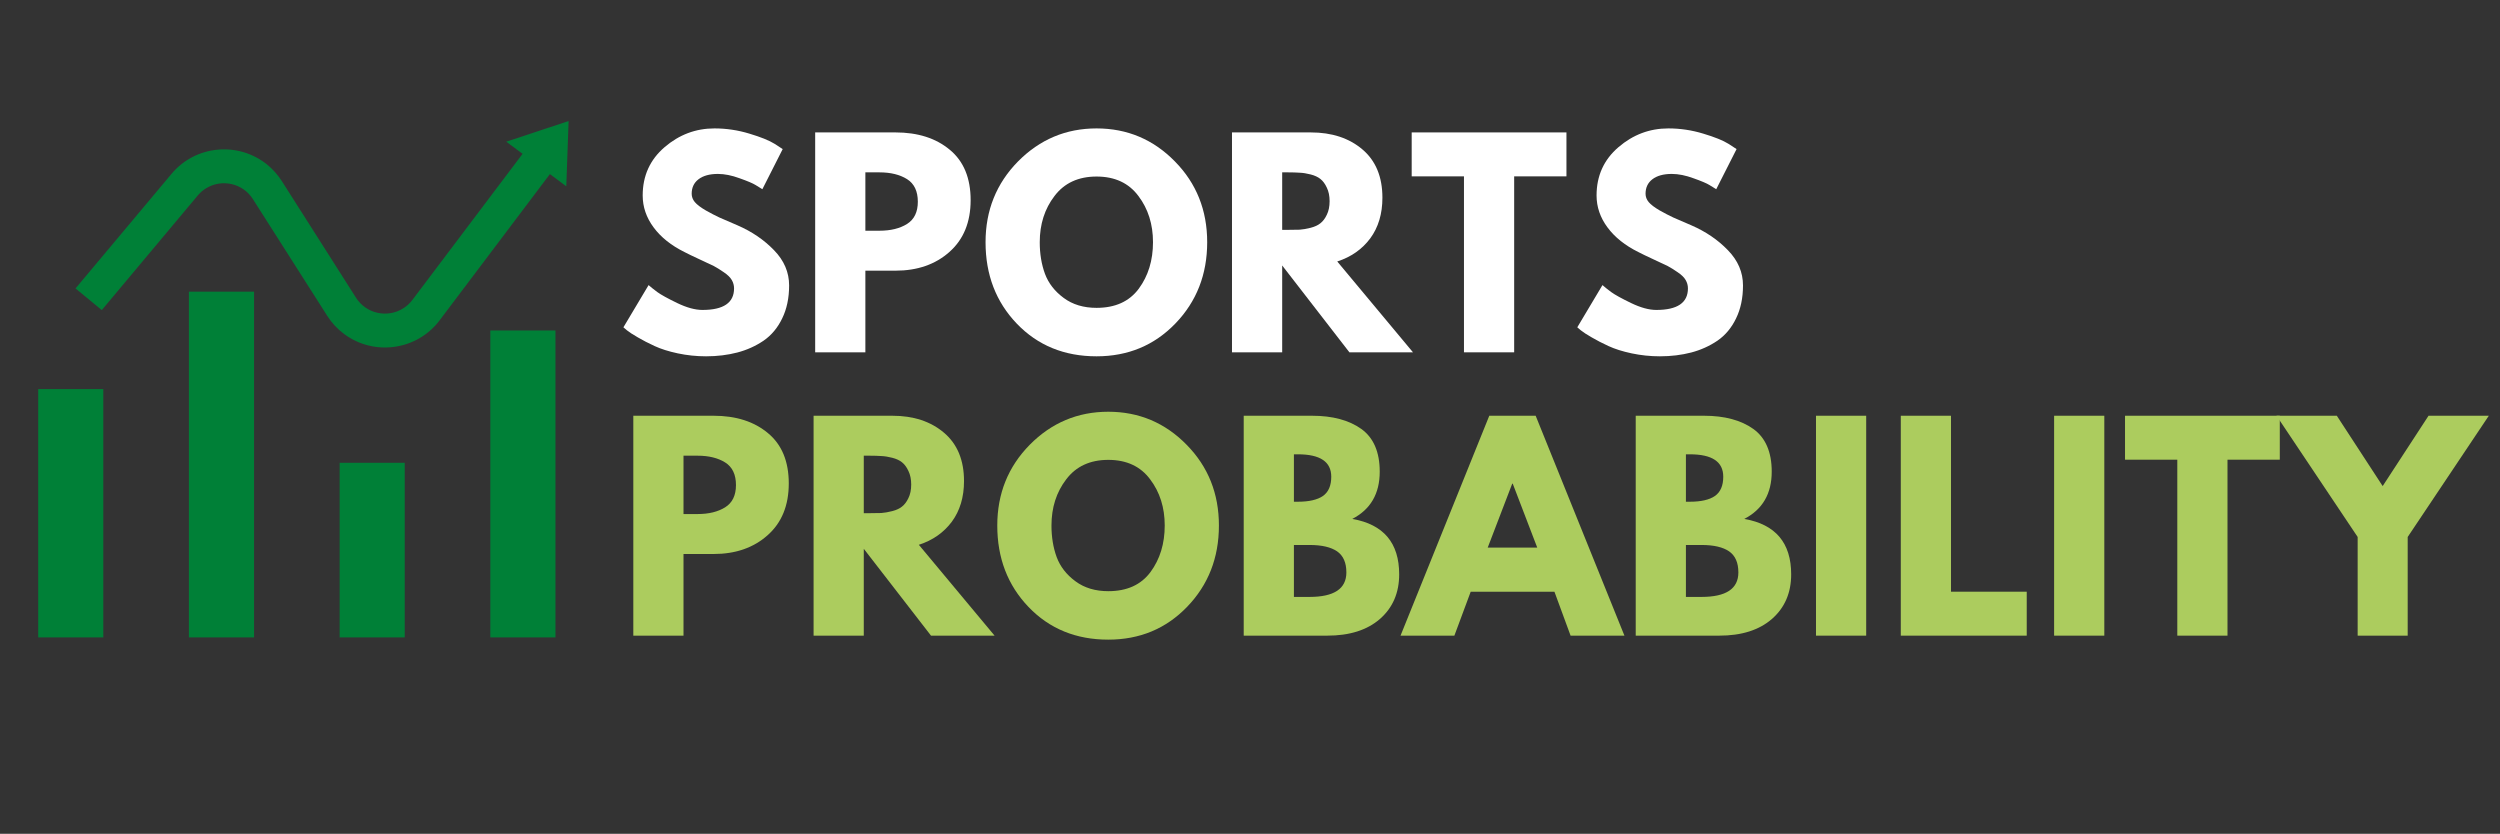
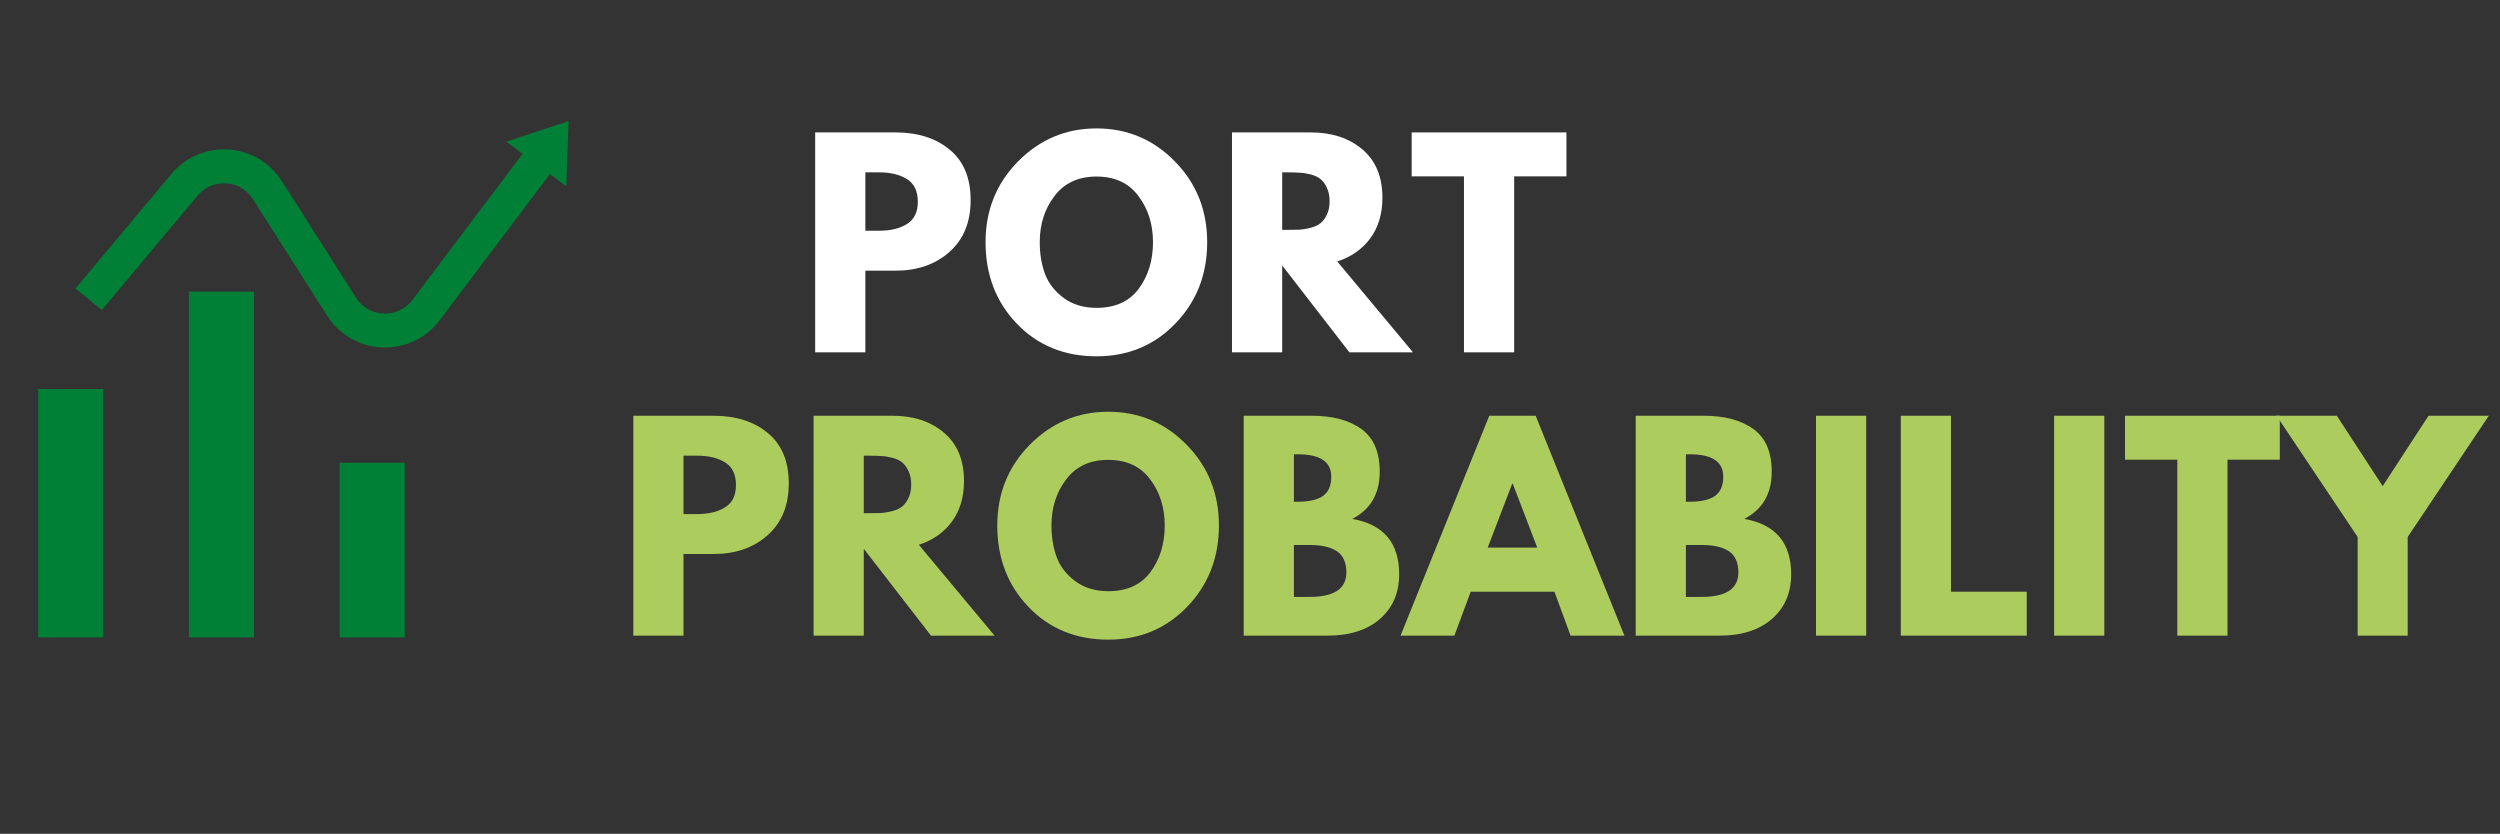
<svg xmlns="http://www.w3.org/2000/svg" xmlns:xlink="http://www.w3.org/1999/xlink" width="224.88pt" height="75pt" viewBox="0 0 224.88 75" version="1.2">
  <rect x="0" y="0" width="224.88" height="75" fill="#333333" stroke="none" />
  <defs>
    <g>
      <symbol overflow="visible" id="glyph0-0">
        <path style="stroke:none;" d="" />
      </symbol>
      <symbol overflow="visible" id="glyph0-1">
-         <path style="stroke:none;" d="M 8.734 -20.141 C 9.805 -20.141 10.852 -19.984 11.875 -19.672 C 12.895 -19.367 13.656 -19.062 14.156 -18.75 L 14.875 -18.281 L 13.047 -14.672 C 12.898 -14.773 12.695 -14.898 12.438 -15.047 C 12.188 -15.203 11.707 -15.406 11 -15.656 C 10.301 -15.914 9.648 -16.047 9.047 -16.047 C 8.297 -16.047 7.711 -15.883 7.297 -15.562 C 6.891 -15.25 6.688 -14.816 6.688 -14.266 C 6.688 -13.992 6.781 -13.742 6.969 -13.516 C 7.164 -13.285 7.492 -13.035 7.953 -12.766 C 8.422 -12.504 8.832 -12.289 9.188 -12.125 C 9.539 -11.969 10.082 -11.734 10.812 -11.422 C 12.094 -10.867 13.188 -10.125 14.094 -9.188 C 15 -8.258 15.453 -7.203 15.453 -6.016 C 15.453 -4.879 15.242 -3.891 14.828 -3.047 C 14.422 -2.203 13.863 -1.535 13.156 -1.047 C 12.445 -0.566 11.66 -0.211 10.797 0.016 C 9.93 0.242 8.992 0.359 7.984 0.359 C 7.117 0.359 6.27 0.27 5.438 0.094 C 4.613 -0.082 3.922 -0.301 3.359 -0.562 C 2.797 -0.82 2.289 -1.082 1.844 -1.344 C 1.395 -1.602 1.066 -1.816 0.859 -1.984 L 0.547 -2.25 L 2.812 -6.047 C 3 -5.879 3.258 -5.672 3.594 -5.422 C 3.926 -5.18 4.52 -4.852 5.375 -4.438 C 6.238 -4.02 7 -3.812 7.656 -3.812 C 9.551 -3.812 10.5 -4.457 10.5 -5.75 C 10.5 -6.02 10.43 -6.27 10.297 -6.5 C 10.16 -6.738 9.922 -6.973 9.578 -7.203 C 9.234 -7.441 8.93 -7.629 8.672 -7.766 C 8.41 -7.898 7.977 -8.102 7.375 -8.375 C 6.77 -8.656 6.328 -8.867 6.047 -9.016 C 4.848 -9.609 3.922 -10.348 3.266 -11.234 C 2.609 -12.117 2.281 -13.078 2.281 -14.109 C 2.281 -15.879 2.938 -17.328 4.25 -18.453 C 5.562 -19.578 7.055 -20.141 8.734 -20.141 Z M 8.734 -20.141 " />
-       </symbol>
+         </symbol>
      <symbol overflow="visible" id="glyph0-2">
        <path style="stroke:none;" d="M 1.438 -19.781 L 8.656 -19.781 C 10.676 -19.781 12.305 -19.258 13.547 -18.219 C 14.797 -17.188 15.422 -15.676 15.422 -13.688 C 15.422 -11.707 14.785 -10.156 13.516 -9.031 C 12.254 -7.906 10.633 -7.344 8.656 -7.344 L 5.953 -7.344 L 5.953 0 L 1.438 0 Z M 5.953 -10.938 L 7.219 -10.938 C 8.227 -10.938 9.055 -11.141 9.703 -11.547 C 10.348 -11.953 10.672 -12.617 10.672 -13.547 C 10.672 -14.492 10.348 -15.172 9.703 -15.578 C 9.055 -15.984 8.227 -16.188 7.219 -16.188 L 5.953 -16.188 Z M 5.953 -10.938 " />
      </symbol>
      <symbol overflow="visible" id="glyph0-3">
        <path style="stroke:none;" d="M 0.547 -9.906 C 0.547 -12.77 1.52 -15.191 3.469 -17.172 C 5.426 -19.148 7.781 -20.141 10.531 -20.141 C 13.289 -20.141 15.641 -19.148 17.578 -17.172 C 19.516 -15.203 20.484 -12.781 20.484 -9.906 C 20.484 -7.008 19.531 -4.57 17.625 -2.594 C 15.727 -0.625 13.363 0.359 10.531 0.359 C 7.633 0.359 5.242 -0.617 3.359 -2.578 C 1.484 -4.535 0.547 -6.977 0.547 -9.906 Z M 5.422 -9.906 C 5.422 -8.863 5.578 -7.914 5.891 -7.062 C 6.211 -6.207 6.773 -5.484 7.578 -4.891 C 8.379 -4.297 9.363 -4 10.531 -4 C 12.207 -4 13.473 -4.57 14.328 -5.719 C 15.18 -6.875 15.609 -8.27 15.609 -9.906 C 15.609 -11.52 15.172 -12.906 14.297 -14.062 C 13.43 -15.227 12.176 -15.812 10.531 -15.812 C 8.895 -15.812 7.633 -15.227 6.75 -14.062 C 5.863 -12.906 5.422 -11.52 5.422 -9.906 Z M 5.422 -9.906 " />
      </symbol>
      <symbol overflow="visible" id="glyph0-4">
        <path style="stroke:none;" d="M 1.438 -19.781 L 8.516 -19.781 C 10.422 -19.781 11.973 -19.27 13.172 -18.25 C 14.367 -17.238 14.969 -15.789 14.969 -13.906 C 14.969 -12.457 14.602 -11.238 13.875 -10.25 C 13.145 -9.27 12.156 -8.578 10.906 -8.172 L 17.719 0 L 12 0 L 5.953 -7.812 L 5.953 0 L 1.438 0 Z M 5.953 -11.016 L 6.469 -11.016 C 6.883 -11.016 7.238 -11.02 7.531 -11.031 C 7.82 -11.051 8.148 -11.109 8.516 -11.203 C 8.879 -11.297 9.172 -11.43 9.391 -11.609 C 9.617 -11.785 9.812 -12.039 9.969 -12.375 C 10.133 -12.707 10.219 -13.113 10.219 -13.594 C 10.219 -14.07 10.133 -14.477 9.969 -14.812 C 9.812 -15.156 9.617 -15.414 9.391 -15.594 C 9.172 -15.77 8.879 -15.906 8.516 -16 C 8.148 -16.094 7.82 -16.145 7.531 -16.156 C 7.238 -16.176 6.883 -16.188 6.469 -16.188 L 5.953 -16.188 Z M 5.953 -11.016 " />
      </symbol>
      <symbol overflow="visible" id="glyph0-5">
        <path style="stroke:none;" d="M 0.188 -15.828 L 0.188 -19.781 L 14.109 -19.781 L 14.109 -15.828 L 9.406 -15.828 L 9.406 0 L 4.891 0 L 4.891 -15.828 Z M 0.188 -15.828 " />
      </symbol>
      <symbol overflow="visible" id="glyph0-6">
        <path style="stroke:none;" d="M 1.438 -19.781 L 7.578 -19.781 C 9.43 -19.781 10.91 -19.383 12.016 -18.594 C 13.117 -17.801 13.672 -16.52 13.672 -14.75 C 13.672 -12.77 12.848 -11.352 11.203 -10.5 C 14.016 -10.008 15.422 -8.348 15.422 -5.516 C 15.422 -3.848 14.844 -2.508 13.688 -1.5 C 12.539 -0.5 10.961 0 8.953 0 L 1.438 0 Z M 5.953 -12.047 L 6.312 -12.047 C 7.312 -12.047 8.062 -12.219 8.562 -12.562 C 9.062 -12.914 9.312 -13.492 9.312 -14.297 C 9.312 -15.641 8.312 -16.312 6.312 -16.312 L 5.953 -16.312 Z M 5.953 -3.484 L 7.359 -3.484 C 9.566 -3.484 10.672 -4.219 10.672 -5.688 C 10.672 -6.562 10.395 -7.191 9.844 -7.578 C 9.289 -7.961 8.461 -8.156 7.359 -8.156 L 5.953 -8.156 Z M 5.953 -3.484 " />
      </symbol>
      <symbol overflow="visible" id="glyph0-7">
        <path style="stroke:none;" d="M 11.484 -19.781 L 19.469 0 L 14.625 0 L 13.172 -3.953 L 5.641 -3.953 L 4.172 0 L -0.672 0 L 7.312 -19.781 Z M 11.625 -7.922 L 9.422 -13.672 L 9.375 -13.672 L 7.172 -7.922 Z M 11.625 -7.922 " />
      </symbol>
      <symbol overflow="visible" id="glyph0-8">
        <path style="stroke:none;" d="M 5.953 -19.781 L 5.953 0 L 1.438 0 L 1.438 -19.781 Z M 5.953 -19.781 " />
      </symbol>
      <symbol overflow="visible" id="glyph0-9">
        <path style="stroke:none;" d="M 5.953 -19.781 L 5.953 -3.953 L 12.766 -3.953 L 12.766 0 L 1.438 0 L 1.438 -19.781 Z M 5.953 -19.781 " />
      </symbol>
      <symbol overflow="visible" id="glyph0-10">
        <path style="stroke:none;" d="M -0.719 -19.781 L 4.703 -19.781 L 8.828 -13.453 L 12.953 -19.781 L 18.375 -19.781 L 11.078 -8.875 L 11.078 0 L 6.578 0 L 6.578 -8.875 Z M -0.719 -19.781 " />
      </symbol>
    </g>
    <clipPath id="clip1">
      <path d="M 3.438 35 L 9.941 35 L 9.941 57.336 L 3.438 57.336 Z M 3.438 35 " />
    </clipPath>
    <clipPath id="clip2">
      <path d="M 16.449 26 L 22.957 26 L 22.957 57.336 L 16.449 57.336 Z M 16.449 26 " />
    </clipPath>
    <clipPath id="clip3">
      <path d="M 30.547 41.008 L 37 41.008 L 37 57.336 L 30.547 57.336 Z M 30.547 41.008 " />
    </clipPath>
    <clipPath id="clip4">
      <path d="M 44 29.172 L 50 29.172 L 50 57.336 L 44 57.336 Z M 44 29.172 " />
    </clipPath>
    <clipPath id="clip5">
      <path d="M 6 10.883 L 51.281 10.883 L 51.281 32 L 6 32 Z M 6 10.883 " />
    </clipPath>
  </defs>
  <g id="surface1">
    <g style="fill:rgb(100%,100%,100%);fill-opacity:1;">
      <use xlink:href="#glyph0-1" x="55.53" y="31.692" />
    </g>
    <g style="fill:rgb(100%,100%,100%);fill-opacity:1;">
      <use xlink:href="#glyph0-2" x="71.889" y="31.692" />
    </g>
    <g style="fill:rgb(100%,100%,100%);fill-opacity:1;">
      <use xlink:href="#glyph0-3" x="88.105" y="31.692" />
    </g>
    <g style="fill:rgb(100%,100%,100%);fill-opacity:1;">
      <use xlink:href="#glyph0-4" x="109.382" y="31.692" />
    </g>
    <g style="fill:rgb(100%,100%,100%);fill-opacity:1;">
      <use xlink:href="#glyph0-5" x="126.796" y="31.692" />
    </g>
    <g style="fill:rgb(100%,100%,100%);fill-opacity:1;">
      <use xlink:href="#glyph0-1" x="141.333" y="31.692" />
    </g>
    <g style="fill:rgb(67.45%,79.999%,36.859%);fill-opacity:1;">
      <use xlink:href="#glyph0-2" x="55.53" y="57.178" />
    </g>
    <g style="fill:rgb(67.45%,79.999%,36.859%);fill-opacity:1;">
      <use xlink:href="#glyph0-4" x="71.746" y="57.178" />
    </g>
    <g style="fill:rgb(67.45%,79.999%,36.859%);fill-opacity:1;">
      <use xlink:href="#glyph0-3" x="89.16" y="57.178" />
    </g>
    <g style="fill:rgb(67.45%,79.999%,36.859%);fill-opacity:1;">
      <use xlink:href="#glyph0-6" x="110.437" y="57.178" />
    </g>
    <g style="fill:rgb(67.45%,79.999%,36.859%);fill-opacity:1;">
      <use xlink:href="#glyph0-7" x="126.652" y="57.178" />
    </g>
    <g style="fill:rgb(67.45%,79.999%,36.859%);fill-opacity:1;">
      <use xlink:href="#glyph0-6" x="145.698" y="57.178" />
    </g>
    <g style="fill:rgb(67.45%,79.999%,36.859%);fill-opacity:1;">
      <use xlink:href="#glyph0-8" x="161.914" y="57.178" />
    </g>
    <g style="fill:rgb(67.45%,79.999%,36.859%);fill-opacity:1;">
      <use xlink:href="#glyph0-9" x="169.542" y="57.178" />
    </g>
    <g style="fill:rgb(67.45%,79.999%,36.859%);fill-opacity:1;">
      <use xlink:href="#glyph0-8" x="183.334" y="57.178" />
    </g>
    <g style="fill:rgb(67.45%,79.999%,36.859%);fill-opacity:1;">
      <use xlink:href="#glyph0-5" x="190.962" y="57.178" />
    </g>
    <g style="fill:rgb(67.45%,79.999%,36.859%);fill-opacity:1;">
      <use xlink:href="#glyph0-10" x="205.498" y="57.178" />
    </g>
    <g clip-path="url(#clip1)" clip-rule="nonzero">
      <path style=" stroke:none;fill-rule:nonzero;fill:rgb(0%,50.2%,21.57%);fill-opacity:1;" d="M 9.293 57.336 L 3.438 57.336 L 3.438 35 L 9.293 35 L 9.293 57.336 " />
    </g>
    <g clip-path="url(#clip2)" clip-rule="nonzero">
      <path style=" stroke:none;fill-rule:nonzero;fill:rgb(0%,50.2%,21.57%);fill-opacity:1;" d="M 16.992 57.336 L 16.992 26.234 L 22.852 26.234 L 22.852 57.336 L 16.992 57.336 " />
    </g>
    <g clip-path="url(#clip3)" clip-rule="nonzero">
      <path style=" stroke:none;fill-rule:nonzero;fill:rgb(0%,50.2%,21.57%);fill-opacity:1;" d="M 30.551 57.336 L 30.551 41.629 L 36.406 41.629 L 36.406 57.336 L 30.551 57.336 " />
    </g>
    <g clip-path="url(#clip4)" clip-rule="nonzero">
-       <path style=" stroke:none;fill-rule:nonzero;fill:rgb(0%,50.2%,21.57%);fill-opacity:1;" d="M 44.105 29.723 L 49.965 29.723 L 49.965 57.336 L 44.105 57.336 L 44.105 29.723 " />
-     </g>
+       </g>
    <g clip-path="url(#clip5)" clip-rule="nonzero">
      <path style=" stroke:none;fill-rule:nonzero;fill:rgb(0%,50.2%,21.57%);fill-opacity:1;" d="M 29.441 28.418 L 22.742 17.902 C 21.836 16.48 19.945 16.055 18.512 16.953 C 18.238 17.125 17.996 17.332 17.789 17.582 L 9.156 27.891 L 6.793 25.945 L 15.43 15.637 C 17.594 13.047 21.465 12.695 24.074 14.84 C 24.566 15.254 24.996 15.738 25.34 16.273 L 32.031 26.793 C 32.941 28.215 34.836 28.637 36.27 27.738 C 36.586 27.543 36.863 27.289 37.086 26.992 L 47.008 13.836 L 45.539 12.746 L 51.148 10.887 L 50.938 16.758 L 49.465 15.66 L 39.543 28.816 C 37.516 31.508 33.668 32.059 30.953 30.043 C 30.352 29.598 29.84 29.047 29.441 28.418 " />
    </g>
  </g>
</svg>